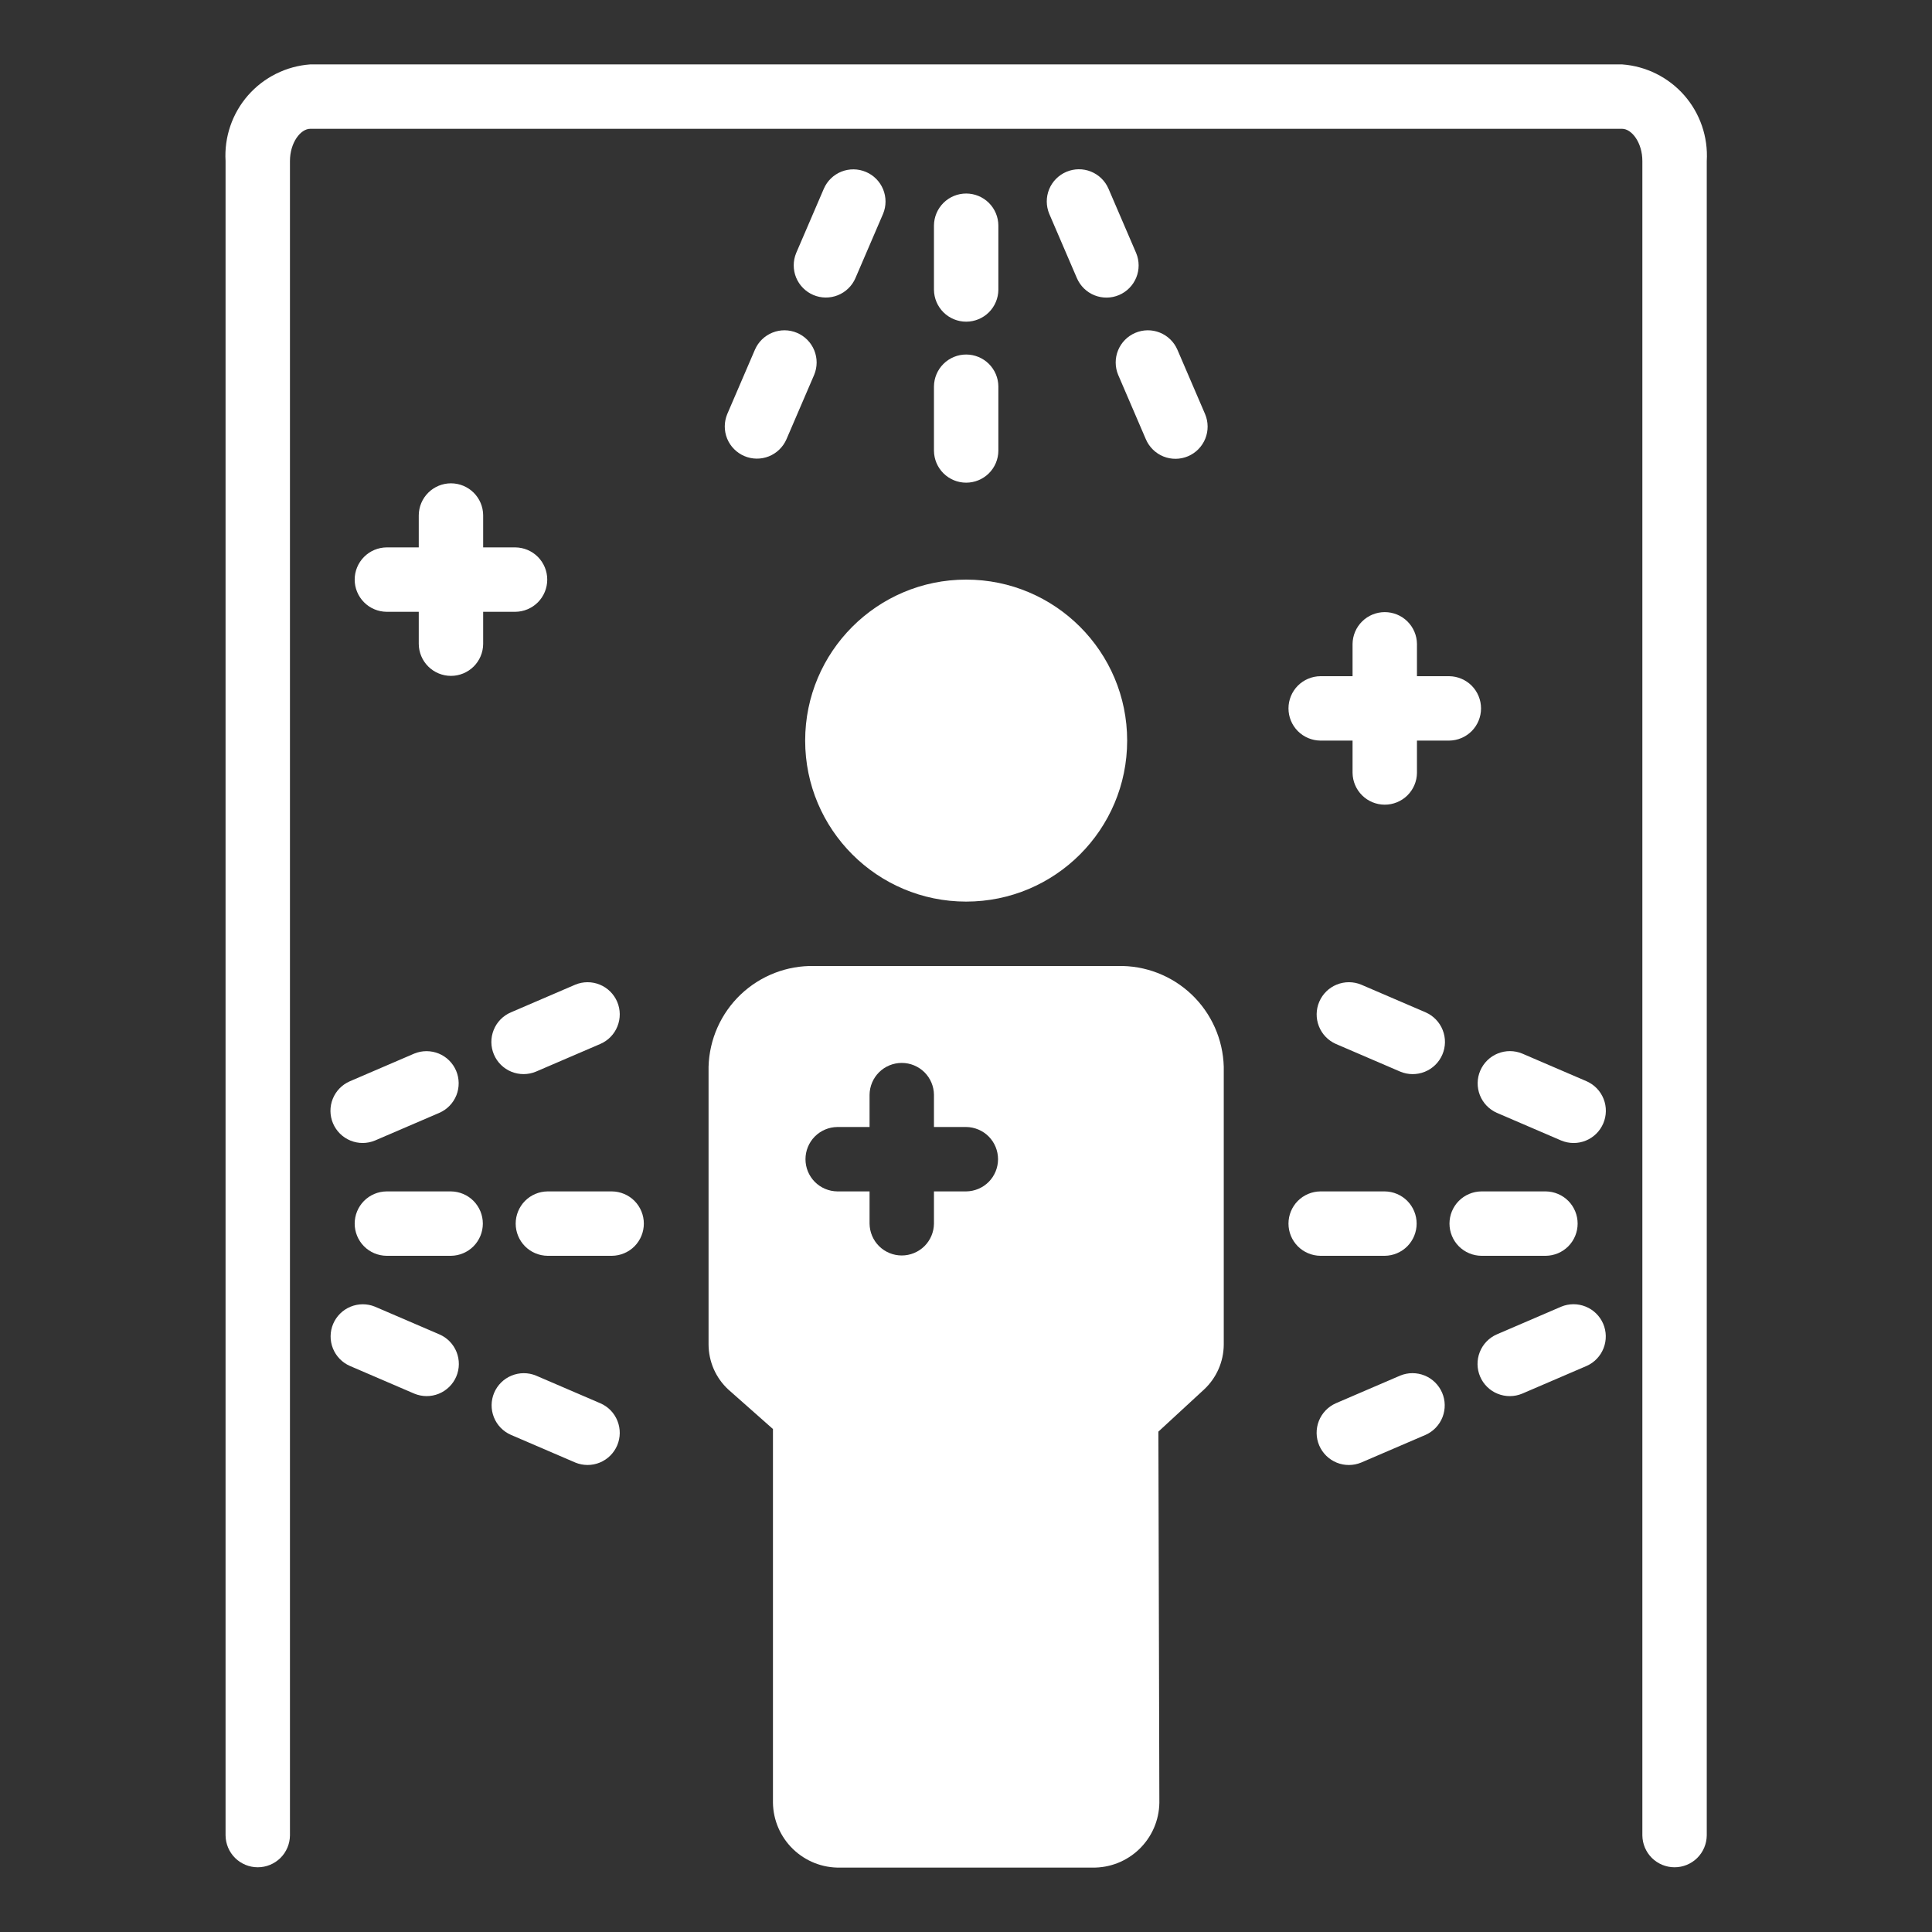
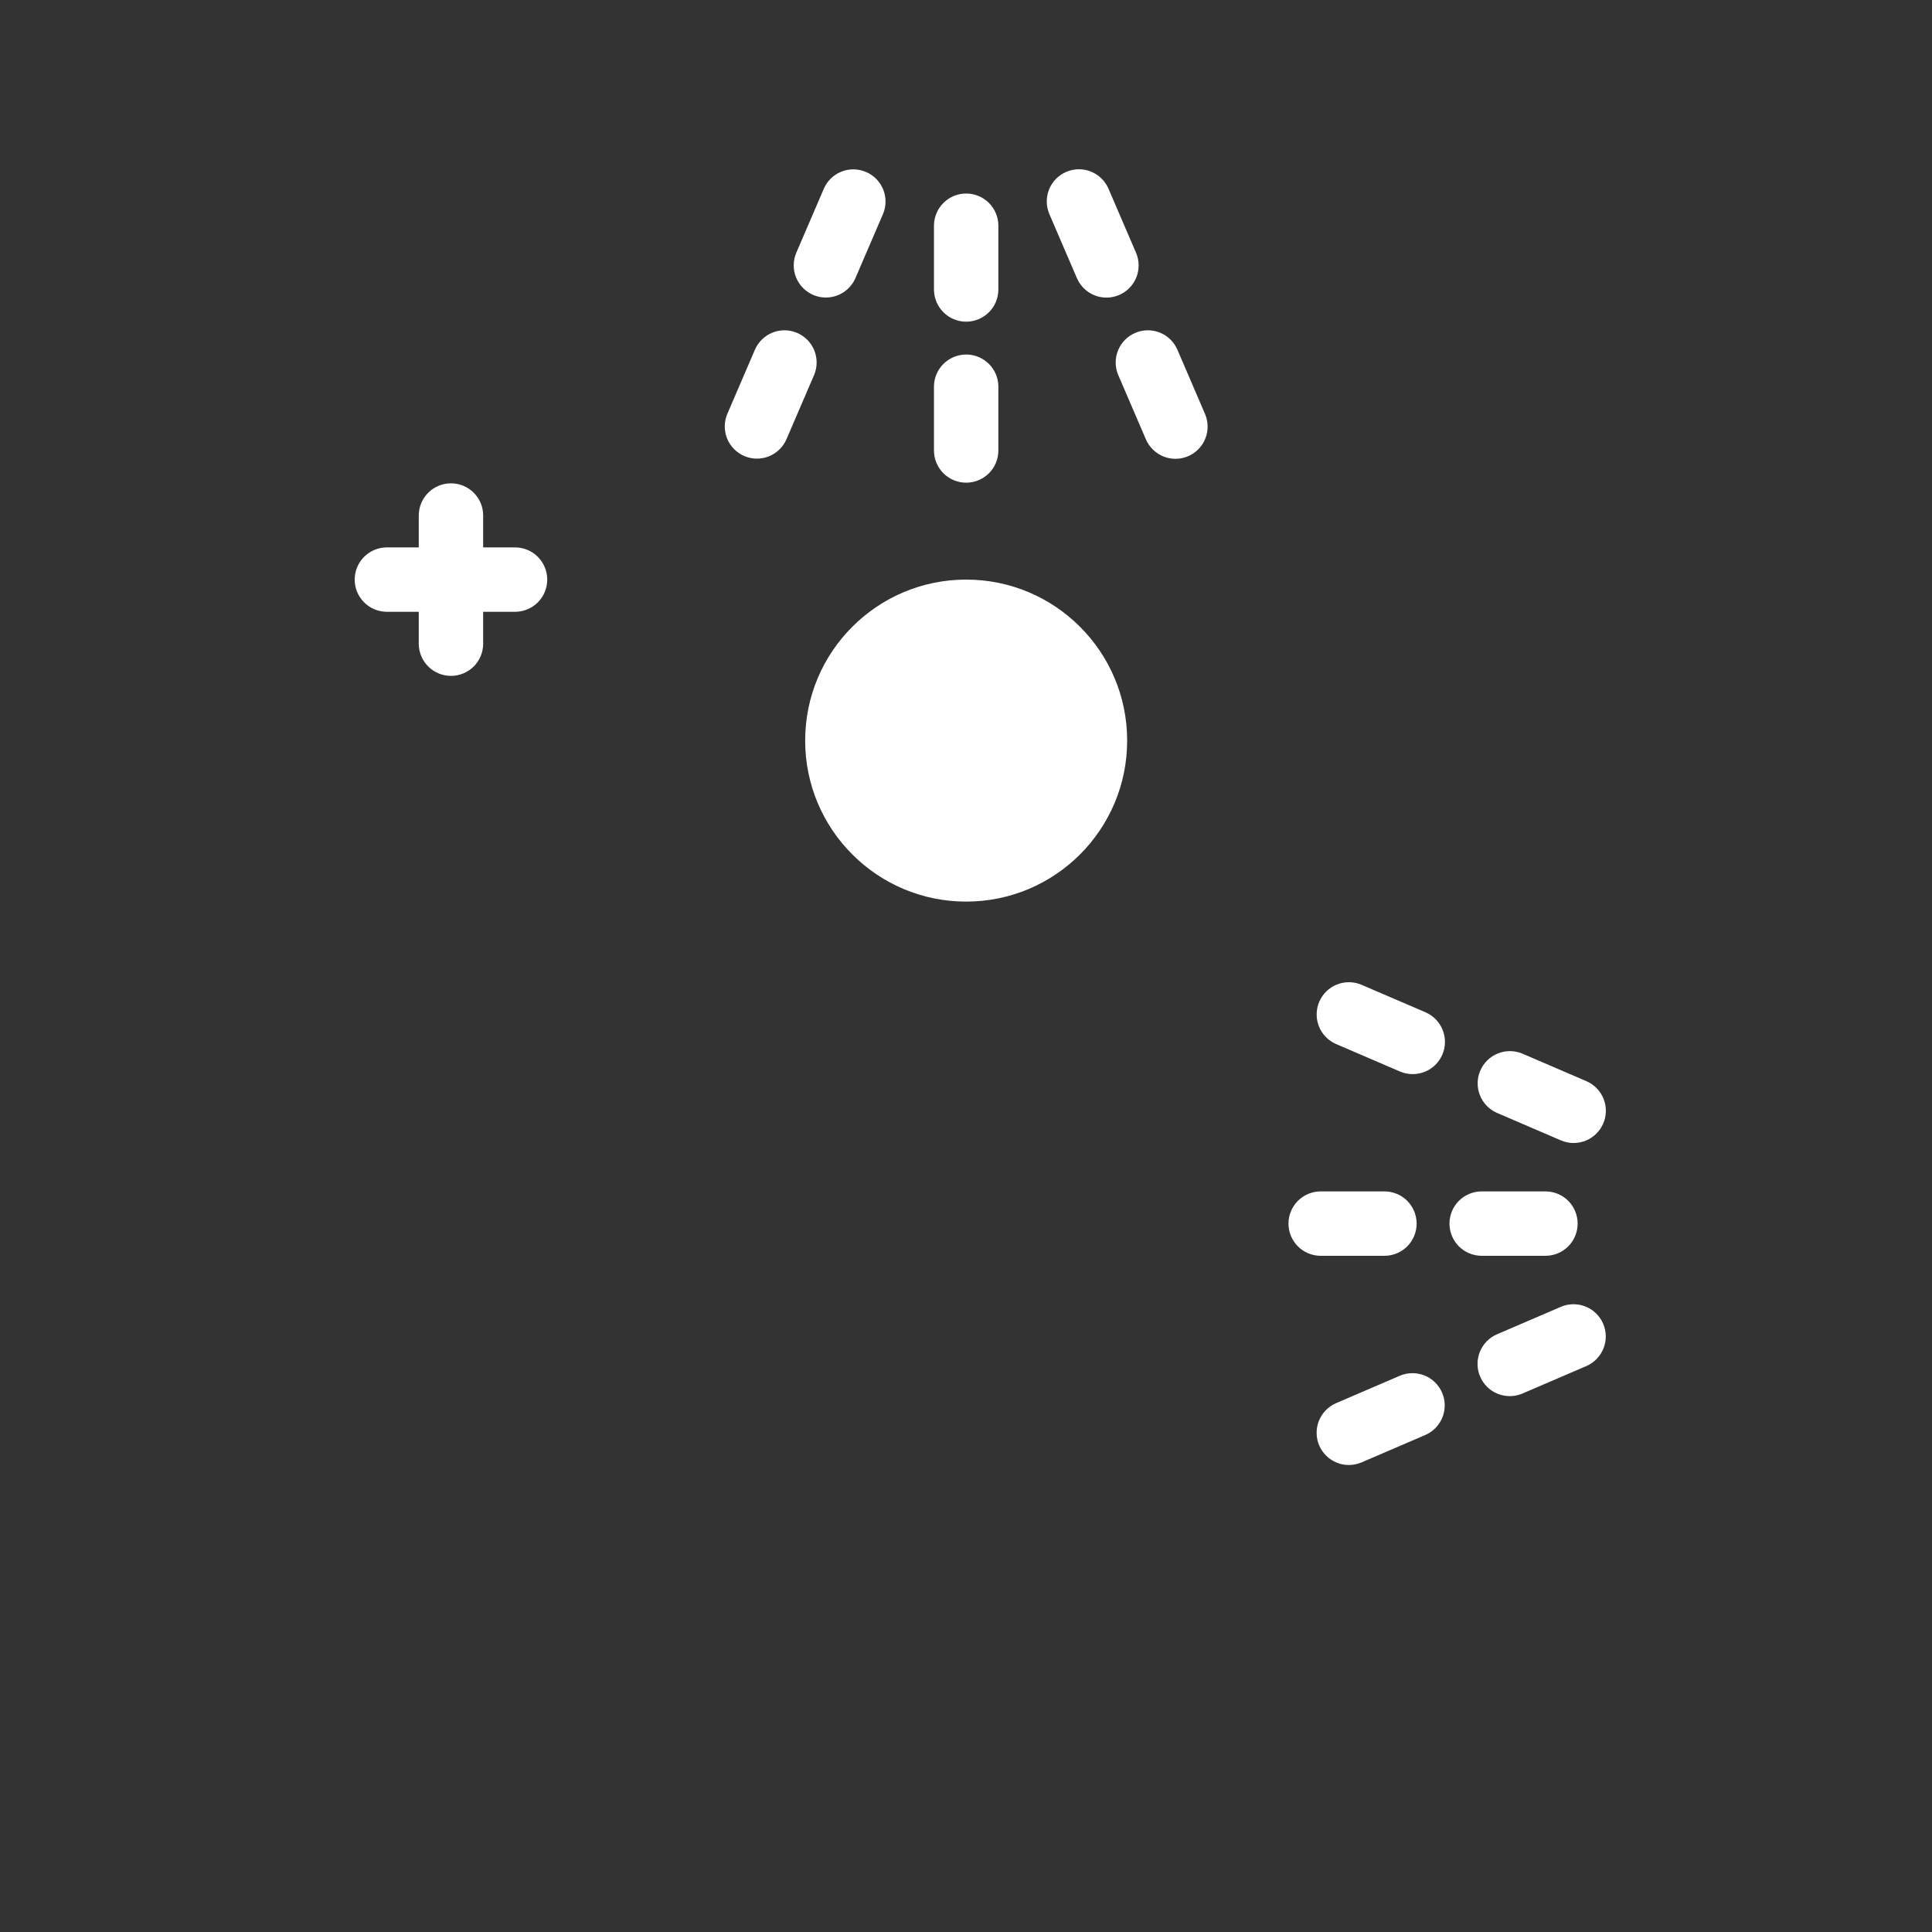
<svg xmlns="http://www.w3.org/2000/svg" width="60" height="60" viewBox="0 0 60 60" fill="none">
  <rect x="0" y="0" width="60" height="60" fill="#333333" stroke="none" />
  <path d="M30.005 28C32.766 28 35.005 25.761 35.005 23C35.005 20.239 32.766 18 30.005 18C27.244 18 25.005 20.239 25.005 23C25.005 25.761 27.244 28 30.005 28Z" fill="white" />
-   <path d="M34.715 30H25.295C24.444 29.98 23.62 30.299 23.003 30.885C22.387 31.472 22.028 32.279 22.005 33.13V41.76C22.007 42.021 22.062 42.279 22.166 42.518C22.271 42.757 22.424 42.972 22.615 43.15L24.005 44.38V55.99C24.009 56.259 24.067 56.524 24.174 56.77C24.281 57.016 24.435 57.239 24.629 57.426C24.822 57.612 25.05 57.759 25.3 57.858C25.549 57.956 25.816 58.005 26.085 58H33.925C34.193 58.005 34.46 57.956 34.71 57.858C34.96 57.759 35.188 57.612 35.381 57.426C35.574 57.239 35.729 57.016 35.836 56.77C35.943 56.524 36 56.259 36.005 55.99L35.975 44.46L37.395 43.15C37.586 42.972 37.738 42.757 37.843 42.518C37.948 42.279 38.003 42.021 38.005 41.76V33.13C37.982 32.279 37.623 31.472 37.007 30.885C36.39 30.299 35.566 29.98 34.715 30ZM30.005 37H29.005V38C29.002 38.264 28.896 38.515 28.709 38.701C28.521 38.886 28.268 38.99 28.005 38.99C27.741 38.99 27.488 38.886 27.301 38.701C27.114 38.515 27.008 38.264 27.005 38V37H26.005C25.741 36.997 25.49 36.891 25.304 36.704C25.119 36.516 25.015 36.264 25.015 36C25.015 35.736 25.119 35.484 25.304 35.296C25.49 35.109 25.741 35.003 26.005 35H27.005V34C27.008 33.736 27.114 33.485 27.301 33.299C27.488 33.114 27.741 33.01 28.005 33.01C28.268 33.01 28.521 33.114 28.709 33.299C28.896 33.485 29.002 33.736 29.005 34V35H30.005C30.268 35.003 30.52 35.109 30.706 35.296C30.891 35.484 30.995 35.736 30.995 36C30.995 36.264 30.891 36.516 30.706 36.704C30.52 36.891 30.268 36.997 30.005 37Z" fill="white" />
-   <path d="M50.375 2H9.635C8.89 2.054 8.197 2.399 7.704 2.96C7.212 3.522 6.961 4.255 7.005 5V57C7.008 57.264 7.114 57.515 7.301 57.701C7.489 57.886 7.741 57.99 8.005 57.99C8.268 57.99 8.521 57.886 8.709 57.701C8.896 57.515 9.002 57.264 9.005 57V5C9.005 4.43 9.335 4 9.635 4H50.375C50.675 4 51.005 4.43 51.005 5V57C51.008 57.264 51.114 57.515 51.301 57.701C51.489 57.886 51.742 57.99 52.005 57.99C52.269 57.99 52.521 57.886 52.709 57.701C52.896 57.515 53.002 57.264 53.005 57V5C53.049 4.255 52.798 3.522 52.306 2.96C51.813 2.399 51.12 2.054 50.375 2Z" fill="white" />
  <path d="M23.445 10.86L22.585 12.86C22.484 13.104 22.483 13.377 22.582 13.622C22.682 13.866 22.875 14.061 23.118 14.164C23.361 14.267 23.634 14.27 23.879 14.172C24.124 14.073 24.32 13.882 24.425 13.64L25.285 11.64C25.386 11.396 25.387 11.123 25.287 10.879C25.187 10.634 24.995 10.44 24.752 10.337C24.509 10.234 24.236 10.231 23.991 10.329C23.746 10.427 23.55 10.618 23.445 10.86ZM25.585 5.86L24.725 7.86C24.625 8.103 24.625 8.377 24.724 8.62C24.825 8.864 25.017 9.058 25.259 9.161C25.501 9.264 25.774 9.267 26.019 9.169C26.264 9.071 26.46 8.881 26.565 8.64L27.425 6.64C27.526 6.397 27.526 6.123 27.426 5.879C27.326 5.636 27.134 5.441 26.891 5.339C26.649 5.236 26.376 5.233 26.131 5.33C25.886 5.428 25.69 5.618 25.585 5.86ZM37.425 12.86L36.565 10.86C36.46 10.618 36.264 10.427 36.019 10.329C35.775 10.231 35.501 10.234 35.258 10.337C35.015 10.44 34.823 10.635 34.723 10.879C34.623 11.123 34.624 11.396 34.725 11.64L35.585 13.64C35.689 13.884 35.885 14.076 36.13 14.176C36.376 14.275 36.651 14.273 36.895 14.169C37.139 14.066 37.331 13.87 37.431 13.624C37.53 13.379 37.528 13.104 37.425 12.86ZM35.285 7.86L34.425 5.86C34.321 5.618 34.124 5.427 33.879 5.328C33.634 5.23 33.361 5.233 33.118 5.336C32.875 5.439 32.682 5.634 32.582 5.878C32.483 6.122 32.484 6.396 32.585 6.64L33.445 8.64C33.55 8.882 33.746 9.073 33.991 9.171C34.236 9.269 34.509 9.266 34.752 9.163C34.995 9.06 35.187 8.865 35.287 8.621C35.387 8.377 35.386 8.104 35.285 7.86ZM29.005 12V14C29.008 14.264 29.114 14.515 29.302 14.701C29.489 14.886 29.742 14.99 30.005 14.99C30.269 14.99 30.521 14.886 30.709 14.701C30.896 14.515 31.003 14.264 31.005 14V12C31.003 11.736 30.896 11.485 30.709 11.299C30.521 11.114 30.269 11.01 30.005 11.01C29.742 11.01 29.489 11.114 29.302 11.299C29.114 11.485 29.008 11.736 29.005 12ZM29.005 7V9C29.008 9.263 29.114 9.515 29.302 9.701C29.489 9.886 29.742 9.99 30.005 9.99C30.269 9.99 30.521 9.886 30.709 9.701C30.896 9.515 31.003 9.263 31.005 9V7C31.003 6.737 30.896 6.485 30.709 6.299C30.521 6.114 30.269 6.01 30.005 6.01C29.742 6.01 29.489 6.114 29.302 6.299C29.114 6.485 29.008 6.737 29.005 7Z" fill="white" />
-   <path d="M18.645 43.58L16.645 42.72C16.401 42.62 16.129 42.621 15.886 42.721C15.643 42.821 15.449 43.013 15.346 43.255C15.244 43.497 15.241 43.77 15.338 44.014C15.435 44.258 15.624 44.454 15.865 44.56L17.865 45.42C18.108 45.521 18.382 45.522 18.626 45.422C18.87 45.322 19.065 45.13 19.168 44.887C19.271 44.644 19.273 44.371 19.175 44.126C19.078 43.881 18.887 43.685 18.645 43.58ZM13.645 41.44L11.645 40.58C11.402 40.48 11.129 40.481 10.886 40.581C10.643 40.681 10.449 40.873 10.346 41.115C10.244 41.357 10.241 41.63 10.338 41.874C10.435 42.118 10.624 42.314 10.865 42.42L12.865 43.28C13.109 43.382 13.383 43.383 13.627 43.284C13.872 43.184 14.068 42.992 14.171 42.748C14.274 42.505 14.276 42.231 14.178 41.986C14.079 41.74 13.888 41.544 13.645 41.44ZM17.865 30.58L15.865 31.44C15.622 31.544 15.43 31.74 15.332 31.986C15.233 32.231 15.236 32.505 15.339 32.748C15.442 32.992 15.637 33.184 15.882 33.284C16.127 33.383 16.401 33.382 16.645 33.28L18.645 32.42C18.887 32.315 19.078 32.119 19.175 31.874C19.273 31.629 19.271 31.356 19.168 31.113C19.065 30.87 18.87 30.678 18.626 30.578C18.382 30.478 18.108 30.479 17.865 30.58ZM12.865 32.72L10.865 33.58C10.623 33.685 10.432 33.881 10.334 34.126C10.236 34.371 10.239 34.644 10.342 34.887C10.445 35.13 10.64 35.322 10.884 35.422C11.128 35.522 11.401 35.521 11.645 35.42L13.645 34.56C13.886 34.455 14.076 34.259 14.174 34.014C14.271 33.77 14.268 33.496 14.166 33.254C14.063 33.011 13.869 32.819 13.625 32.719C13.381 32.62 13.108 32.62 12.865 32.72ZM19.005 37H17.005C16.741 37.003 16.489 37.109 16.304 37.296C16.119 37.484 16.015 37.736 16.015 38C16.015 38.264 16.119 38.516 16.304 38.704C16.489 38.891 16.741 38.997 17.005 39H19.005C19.268 38.997 19.52 38.891 19.706 38.704C19.891 38.516 19.995 38.264 19.995 38C19.995 37.736 19.891 37.484 19.706 37.296C19.52 37.109 19.268 37.003 19.005 37ZM14.005 37H12.005C11.741 37.003 11.489 37.109 11.304 37.296C11.119 37.484 11.015 37.736 11.015 38C11.015 38.264 11.119 38.516 11.304 38.704C11.489 38.891 11.741 38.997 12.005 39H14.005C14.268 38.997 14.52 38.891 14.706 38.704C14.891 38.516 14.995 38.264 14.995 38C14.995 37.736 14.891 37.484 14.706 37.296C14.52 37.109 14.268 37.003 14.005 37Z" fill="white" />
  <path d="M43.485 42.72L41.485 43.58C41.244 43.687 41.055 43.884 40.958 44.13C40.862 44.375 40.866 44.648 40.97 44.891C41.074 45.133 41.27 45.325 41.514 45.424C41.758 45.523 42.032 45.521 42.275 45.42L44.275 44.56C44.515 44.453 44.703 44.255 44.799 44.01C44.894 43.765 44.89 43.493 44.786 43.251C44.682 43.01 44.488 42.818 44.245 42.719C44.001 42.62 43.728 42.62 43.485 42.72ZM48.485 40.58L46.485 41.44C46.243 41.546 46.053 41.743 45.956 41.989C45.859 42.235 45.863 42.509 45.967 42.752C46.071 42.995 46.267 43.187 46.512 43.285C46.757 43.384 47.032 43.382 47.275 43.28L49.275 42.42C49.516 42.313 49.704 42.115 49.8 41.87C49.896 41.625 49.892 41.352 49.788 41.11C49.684 40.868 49.489 40.677 49.245 40.578C49.002 40.479 48.728 40.479 48.485 40.58ZM44.275 31.44L42.275 30.58C42.032 30.479 41.758 30.478 41.514 30.577C41.27 30.676 41.075 30.867 40.971 31.11C40.867 31.352 40.863 31.625 40.959 31.87C41.055 32.116 41.244 32.313 41.485 32.42L43.485 33.28C43.729 33.382 44.003 33.384 44.248 33.285C44.493 33.187 44.689 32.995 44.793 32.752C44.898 32.509 44.902 32.235 44.804 31.989C44.708 31.744 44.517 31.546 44.275 31.44ZM49.275 33.58L47.275 32.72C47.032 32.619 46.758 32.618 46.514 32.717C46.27 32.816 46.075 33.008 45.971 33.25C45.867 33.492 45.863 33.765 45.959 34.011C46.055 34.256 46.244 34.453 46.485 34.56L48.485 35.42C48.729 35.521 49.002 35.523 49.246 35.424C49.491 35.325 49.686 35.133 49.79 34.891C49.894 34.648 49.899 34.375 49.802 34.13C49.706 33.884 49.516 33.687 49.275 33.58ZM43.005 37H41.005C40.742 37.003 40.49 37.109 40.304 37.296C40.119 37.484 40.015 37.736 40.015 38C40.015 38.264 40.119 38.516 40.304 38.704C40.49 38.891 40.742 38.997 41.005 39H43.005C43.269 38.997 43.52 38.891 43.706 38.704C43.891 38.516 43.995 38.264 43.995 38C43.995 37.736 43.891 37.484 43.706 37.296C43.52 37.109 43.269 37.003 43.005 37ZM48.005 37H46.005C45.742 37.003 45.49 37.109 45.304 37.296C45.119 37.484 45.015 37.736 45.015 38C45.015 38.264 45.119 38.516 45.304 38.704C45.49 38.891 45.742 38.997 46.005 39H48.005C48.269 38.997 48.52 38.891 48.706 38.704C48.891 38.516 48.995 38.264 48.995 38C48.995 37.736 48.891 37.484 48.706 37.296C48.52 37.109 48.269 37.003 48.005 37Z" fill="white" />
-   <path d="M45.005 21H44.005V20C44.003 19.736 43.896 19.485 43.709 19.299C43.522 19.114 43.269 19.01 43.005 19.01C42.742 19.01 42.489 19.114 42.302 19.299C42.114 19.485 42.008 19.736 42.005 20V21H41.005C40.742 21.003 40.49 21.109 40.304 21.296C40.119 21.484 40.015 21.736 40.015 22C40.015 22.264 40.119 22.516 40.304 22.704C40.49 22.891 40.742 22.997 41.005 23H42.005V24C42.008 24.264 42.114 24.515 42.302 24.701C42.489 24.886 42.742 24.99 43.005 24.99C43.269 24.99 43.522 24.886 43.709 24.701C43.896 24.515 44.003 24.264 44.005 24V23H45.005C45.269 22.997 45.52 22.891 45.706 22.704C45.891 22.516 45.995 22.264 45.995 22C45.995 21.736 45.891 21.484 45.706 21.296C45.52 21.109 45.269 21.003 45.005 21Z" fill="white" />
  <path d="M16.005 17H15.005V16C15.003 15.736 14.896 15.485 14.709 15.299C14.521 15.114 14.269 15.01 14.005 15.01C13.742 15.01 13.489 15.114 13.302 15.299C13.114 15.485 13.008 15.736 13.005 16V17H12.005C11.742 17.003 11.49 17.109 11.305 17.296C11.119 17.484 11.015 17.736 11.015 18C11.015 18.264 11.119 18.516 11.305 18.704C11.49 18.891 11.742 18.997 12.005 19H13.005V20C13.008 20.264 13.114 20.515 13.302 20.701C13.489 20.886 13.742 20.99 14.005 20.99C14.269 20.99 14.521 20.886 14.709 20.701C14.896 20.515 15.003 20.264 15.005 20V19H16.005C16.269 18.997 16.52 18.891 16.706 18.704C16.891 18.516 16.995 18.264 16.995 18C16.995 17.736 16.891 17.484 16.706 17.296C16.52 17.109 16.269 17.003 16.005 17Z" fill="white" />
</svg>